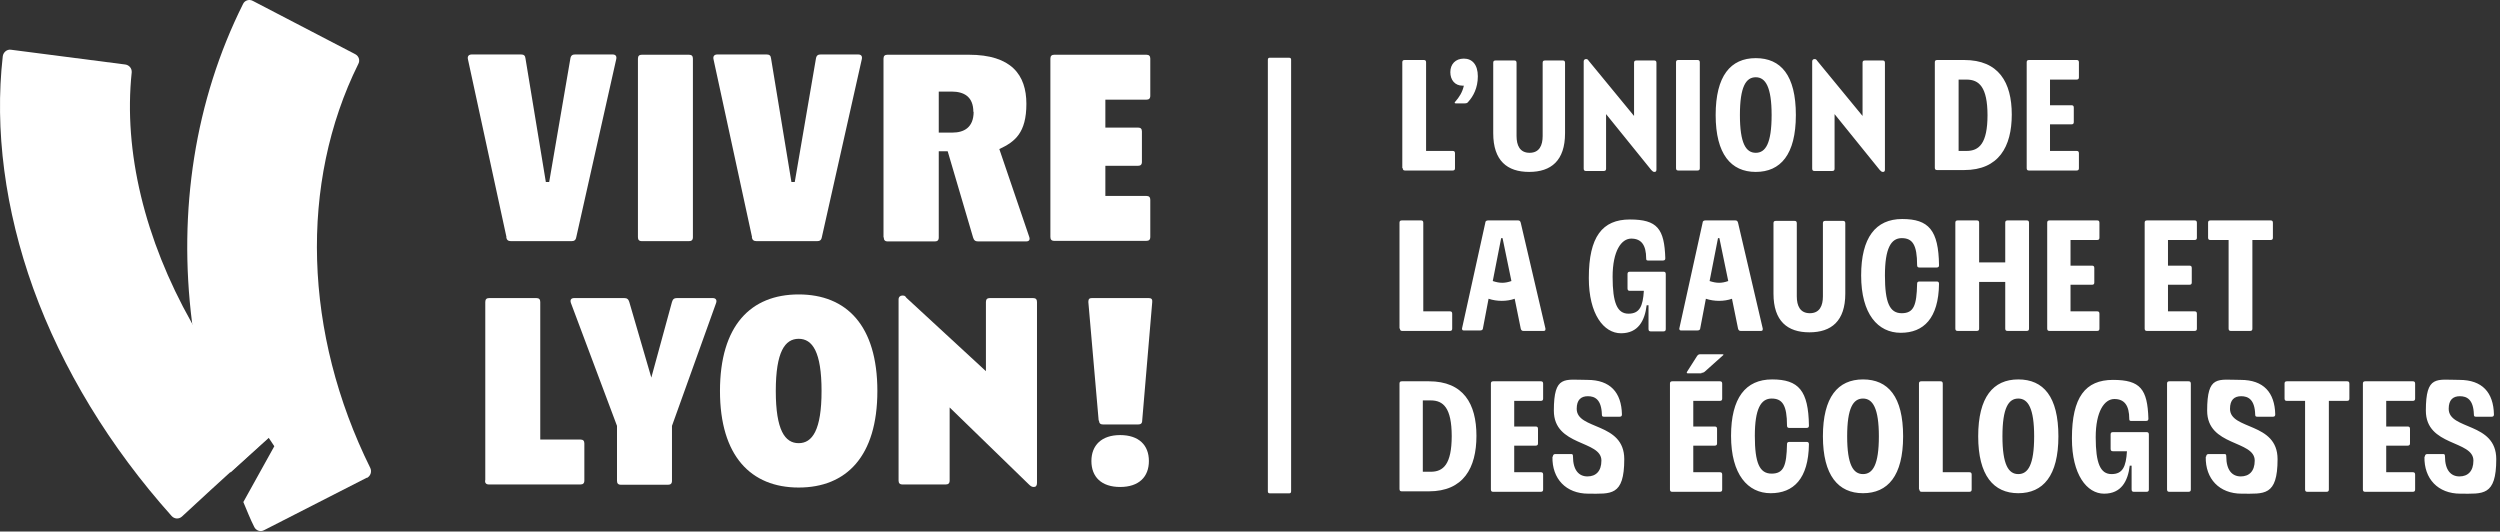
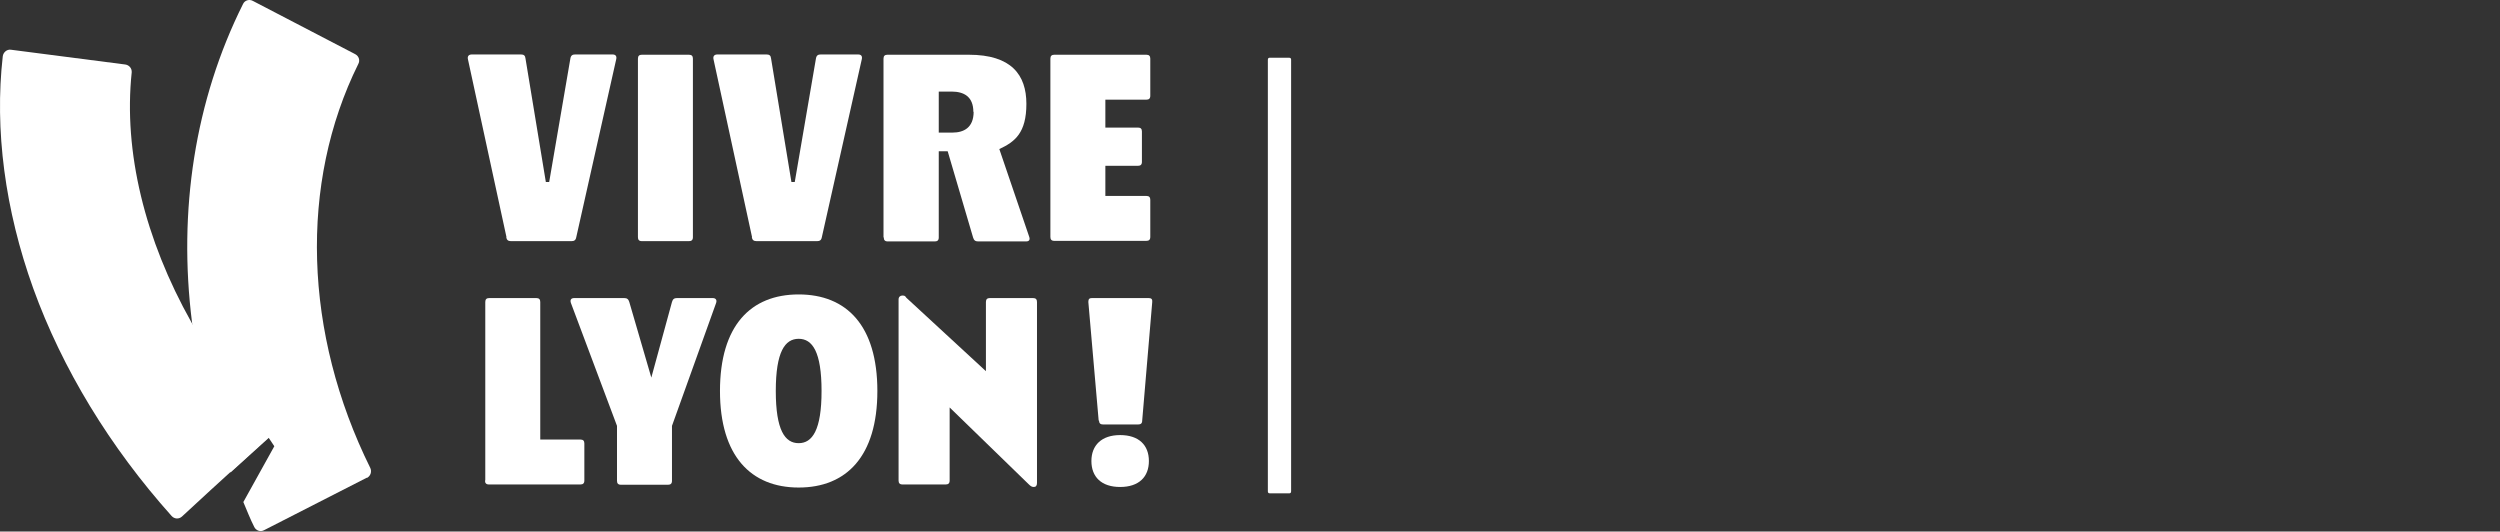
<svg xmlns="http://www.w3.org/2000/svg" width="602" height="128" viewBox="0 0 602 128" fill="none">
  <rect x="0" y="0" width="602" height="128" fill="#333333" stroke="none" />
  <path d="M121.963 57.126L112.69 14.324C112.488 13.517 112.892 13.114 113.631 13.114H125.458C126.13 13.114 126.466 13.383 126.533 14.055L131.438 43.822H132.245L137.352 14.055C137.486 13.316 137.889 13.114 138.494 13.114H147.499C148.238 13.114 148.574 13.517 148.372 14.324L138.763 57.126C138.629 57.865 138.225 58.067 137.621 58.067H123.039C122.367 58.067 122.031 57.798 121.896 57.126H121.963Z" fill="#fff" />
  <path d="M153.614 57.126V14.122C153.614 13.45 153.95 13.181 154.554 13.181H165.911C166.583 13.181 166.852 13.517 166.852 14.122V57.126C166.852 57.798 166.516 58.067 165.911 58.067H154.554C153.883 58.067 153.614 57.731 153.614 57.126Z" fill="#fff" />
  <path d="M181.098 57.126L171.824 14.324C171.623 13.517 172.026 13.114 172.765 13.114H184.592C185.264 13.114 185.6 13.383 185.667 14.055L190.573 43.822H191.379L196.486 14.055C196.621 13.316 197.024 13.114 197.628 13.114H206.633C207.372 13.114 207.708 13.517 207.507 14.324L197.897 57.126C197.763 57.865 197.36 58.067 196.755 58.067H182.173C181.501 58.067 181.165 57.798 181.031 57.126H181.098Z" fill="#fff" />
  <path d="M212.748 57.126V14.122C212.748 13.45 213.084 13.181 213.689 13.181H233.311C243.525 13.181 247.154 18.019 247.154 25.007C247.154 31.995 244.398 34.146 240.635 35.893L247.825 56.992C248.094 57.731 247.826 58.134 247.086 58.134H235.528C234.856 58.134 234.52 57.865 234.319 57.193L228.204 36.43H226.053V57.193C226.053 57.865 225.717 58.134 225.113 58.134H213.756C213.084 58.134 212.815 57.798 212.815 57.193L212.748 57.126ZM234.386 26.956C234.386 23.26 232.101 22.051 229.144 22.051H226.053V31.928H229.346C232.034 31.928 234.453 30.786 234.453 26.889L234.386 26.956Z" fill="#fff" />
  <path d="M252.933 57.126V14.122C252.933 13.45 253.269 13.181 253.873 13.181H276.049C276.721 13.181 276.99 13.517 276.99 14.122V23.059C276.99 23.731 276.653 24 276.049 24H266.171V30.719H274.033C274.705 30.719 274.974 31.055 274.974 31.66V38.984C274.974 39.656 274.638 39.924 274.033 39.924H266.171V47.181H276.049C276.721 47.181 276.99 47.517 276.99 48.122V57.059C276.99 57.731 276.653 57.999 276.049 57.999H253.873C253.201 57.999 252.933 57.663 252.933 57.059V57.126Z" fill="#fff" />
  <path d="M116.856 115.719V72.715C116.856 72.043 117.192 71.774 117.797 71.774H129.154C129.826 71.774 130.094 72.11 130.094 72.715V105.841H139.771C140.443 105.841 140.712 106.177 140.712 106.782V115.719C140.712 116.39 140.376 116.659 139.771 116.659H117.73C117.058 116.659 116.789 116.323 116.789 115.719H116.856Z" fill="#fff" />
  <path d="M138.293 71.774H150.321C150.993 71.774 151.329 72.043 151.531 72.715L156.839 90.924L161.812 72.715C162.013 71.976 162.417 71.774 163.021 71.774H171.623C172.362 71.774 172.698 72.244 172.429 72.984L161.812 102.549V115.786C161.812 116.458 161.476 116.726 160.871 116.726H149.515C148.843 116.726 148.574 116.391 148.574 115.786V102.549L137.486 72.984C137.217 72.244 137.486 71.774 138.293 71.774Z" fill="#fff" />
  <path d="M173.37 94.15C173.37 78.426 180.762 70.9 192.32 70.9C203.878 70.9 211.27 78.426 211.27 94.15C211.27 109.873 203.811 117.398 192.32 117.398C180.829 117.398 173.37 109.806 173.37 94.15ZM197.83 94.15C197.83 84.675 195.613 81.584 192.32 81.584C189.027 81.584 186.81 84.675 186.81 94.15C186.81 103.624 189.027 106.715 192.32 106.715C195.613 106.715 197.83 103.557 197.83 94.15Z" fill="#fff" />
  <path d="M216.377 115.719V72.11C216.377 71.505 216.78 71.169 217.25 71.169C217.721 71.169 217.922 71.169 218.258 71.707L237.41 89.379V72.715C237.41 72.043 237.746 71.774 238.351 71.774H248.766C249.438 71.774 249.707 72.11 249.707 72.715V116.323C249.707 116.928 249.438 117.264 248.968 117.264C248.497 117.264 248.229 117.13 247.624 116.525L228.674 98.114V115.719C228.674 116.39 228.338 116.659 227.733 116.659H217.318C216.646 116.659 216.377 116.323 216.377 115.719Z" fill="#fff" />
  <path d="M264.558 101.272L262.072 72.715C262.072 71.976 262.34 71.774 262.945 71.774H276.586C277.258 71.774 277.527 72.043 277.46 72.715L275.041 101.272C275.041 102.011 274.638 102.213 274.033 102.213H265.633C264.961 102.213 264.692 101.944 264.625 101.272H264.558ZM262.811 111.015C262.811 107.252 265.23 104.766 269.732 104.766C274.234 104.766 276.654 107.185 276.654 111.015C276.654 114.845 274.234 117.264 269.732 117.264C265.23 117.264 262.811 114.845 262.811 111.015Z" fill="#fff" />
  <path d="M88.297 115.047L63.568 127.679C62.695 128.149 61.619 127.746 61.216 126.873C60.275 125.059 59.402 122.774 58.596 120.892L66.055 107.454L64.71 105.438L55.504 113.77C50.868 101.877 47.777 89.715 46.231 77.553C42.871 50.81 46.903 24.201 58.528 0.952C58.931 0.079 60.007 -0.257 60.88 0.213L85.542 13.047C86.415 13.517 86.751 14.525 86.281 15.399C72.035 44.158 73.11 80.24 89.171 112.695C89.574 113.568 89.238 114.576 88.431 115.047H88.297Z" fill="#fff" />
  <path d="M64.307 105.64L55.303 113.837L50.733 118.003L43.812 124.387C43.073 125.058 41.998 124.991 41.326 124.252C26.475 107.655 14.984 88.774 7.995 69.422C1.208 50.541 -1.345 31.256 0.671 13.517C0.805 12.577 1.679 11.838 2.619 11.972L30.171 15.533C31.111 15.668 31.783 16.474 31.716 17.415C29.7 36.498 34.874 57.663 46.097 77.62C51.069 86.489 57.252 95.09 64.442 103.153C65.114 103.893 65.046 104.968 64.307 105.64Z" fill="#fff" />
-   <path d="M374.167 98.889C374.167 90.243 376.75 91.478 382.252 91.478C387.754 91.478 390.449 94.51 390.562 99.787C390.562 100.124 390.449 100.349 390 100.349H386.294C385.845 100.349 385.733 100.236 385.733 99.787C385.62 96.194 384.049 95.408 382.364 95.408C380.68 95.408 379.67 96.306 379.67 98.439C379.67 103.605 391.123 101.584 391.123 110.566C391.123 119.549 387.867 118.876 382.477 118.876C377.087 118.876 373.718 115.283 373.83 110.006L373.943 109.893C373.943 109.556 374.167 109.332 374.504 109.332H378.322C378.659 109.332 378.772 109.444 378.772 109.893C378.772 113.261 380.231 114.722 382.252 114.722C384.273 114.722 385.62 113.486 385.62 110.903C385.62 105.963 374.167 107.535 374.167 98.889ZM531.482 98.889C531.482 90.243 534.065 91.478 539.567 91.478C545.069 91.478 547.764 94.51 547.876 99.787C547.876 100.124 547.764 100.349 547.315 100.349H543.61C543.16 100.349 543.048 100.236 543.048 99.787C542.936 96.194 541.363 95.408 539.679 95.408C537.995 95.408 536.985 96.306 536.985 98.439C536.985 103.605 548.437 101.584 548.438 110.566C548.438 119.549 545.181 118.876 539.791 118.876C534.402 118.876 531.033 115.283 531.145 110.006L531.258 109.893C531.258 109.556 531.482 109.332 531.819 109.332H535.637C535.973 109.332 536.086 109.444 536.086 109.893C536.086 113.261 537.545 114.722 539.567 114.722C541.588 114.722 542.936 113.486 542.936 110.903C542.935 105.963 531.482 107.535 531.482 98.889ZM584.145 98.889C584.145 90.243 586.728 91.478 592.23 91.478C597.732 91.478 600.426 94.51 600.538 99.787C600.538 100.124 600.426 100.348 599.978 100.349H596.272C595.823 100.349 595.71 100.236 595.71 99.787C595.598 96.194 594.026 95.408 592.342 95.408C590.658 95.408 589.647 96.306 589.647 98.439C589.647 103.605 601.099 101.584 601.1 110.566C601.1 119.549 597.844 118.876 592.454 118.876C587.065 118.876 583.696 115.283 583.808 110.006L583.92 109.893C583.92 109.556 584.145 109.332 584.482 109.332H588.299C588.636 109.332 588.748 109.444 588.748 109.893C588.748 113.261 590.208 114.722 592.23 114.722C594.251 114.722 595.598 113.486 595.598 110.903C595.597 105.963 584.145 107.535 584.145 98.889ZM508.8 91.478C515.425 91.478 517.11 93.724 517.334 100.798C517.334 101.135 517.222 101.359 516.773 101.359H513.179C512.842 101.359 512.73 101.247 512.73 100.91C512.73 97.542 511.495 96.082 509.137 96.082C506.779 96.082 504.646 99.001 504.646 105.289C504.646 111.577 505.768 114.16 508.463 114.16C511.158 114.16 511.945 112.364 512.169 108.658H508.8C508.463 108.658 508.238 108.546 508.238 108.097V104.615C508.239 104.279 508.351 104.054 508.8 104.054H516.885C517.222 104.054 517.446 104.167 517.446 104.615V117.865C517.446 118.202 517.334 118.427 516.885 118.427H513.853C513.516 118.427 513.291 118.314 513.291 117.865V112.139H512.842C512.393 115.844 510.821 118.876 506.666 118.876C502.512 118.876 498.919 114.272 498.919 105.626V105.514C498.919 95.633 502.175 91.478 508.8 91.478ZM426.718 91.365C433.118 91.365 435.477 94.061 435.589 102.482C435.589 102.819 435.476 103.044 435.027 103.044H430.872C430.536 103.044 430.311 102.931 430.311 102.482C430.311 97.542 429.188 95.97 426.606 95.97C424.023 95.97 422.564 98.44 422.564 104.952C422.564 111.465 423.686 114.048 426.606 114.048C429.525 114.048 430.198 112.139 430.311 106.974C430.311 106.637 430.423 106.412 430.872 106.412H435.027C435.364 106.412 435.589 106.525 435.589 106.974C435.477 115.283 431.883 118.764 426.381 118.764C420.879 118.764 416.837 114.272 416.837 104.952C416.837 95.857 420.318 91.365 426.718 91.365ZM448.613 91.365C454.677 91.365 458.271 95.52 458.271 105.064C458.271 114.609 454.565 118.764 448.613 118.764C442.662 118.763 438.957 114.496 438.957 105.064C438.957 95.633 442.55 91.365 448.613 91.365ZM486.006 91.365C492.069 91.365 495.662 95.52 495.662 105.064C495.662 114.609 491.957 118.764 486.006 118.764C480.055 118.764 476.349 114.497 476.349 105.064C476.349 95.632 479.943 91.365 486.006 91.365ZM371.024 91.814C371.36 91.814 371.585 91.927 371.585 92.376V95.97C371.585 96.306 371.472 96.531 371.024 96.531H364.623V102.707H369.788C370.125 102.707 370.35 102.819 370.35 103.269V106.749C370.35 107.086 370.237 107.311 369.788 107.311H364.623V113.711H371.024C371.36 113.711 371.585 113.823 371.585 114.272V117.865C371.585 118.202 371.473 118.427 371.024 118.427H359.57C359.234 118.427 359.009 118.314 359.009 117.865V92.376C359.009 92.039 359.121 91.814 359.57 91.814H371.024ZM414.142 91.814C414.479 91.814 414.703 91.927 414.703 92.376V95.97C414.703 96.306 414.591 96.531 414.142 96.531H407.741V102.707H412.906C413.243 102.707 413.468 102.819 413.468 103.269V106.749C413.468 107.086 413.356 107.311 412.906 107.311H407.741V113.711H414.142C414.479 113.711 414.703 113.823 414.703 114.272V117.865C414.703 118.202 414.591 118.427 414.142 118.427H402.689C402.352 118.427 402.127 118.314 402.127 117.865V92.376C402.127 92.039 402.24 91.814 402.689 91.814H414.142ZM467.254 91.814C467.591 91.814 467.815 91.927 467.816 92.376V113.711H474.215C474.552 113.711 474.777 113.823 474.777 114.272V117.865C474.777 118.202 474.664 118.427 474.215 118.427H462.762C462.425 118.427 462.2 118.314 462.2 117.865H462.088V92.376C462.088 92.039 462.201 91.814 462.65 91.814H467.254ZM526.99 91.814C527.327 91.814 527.552 91.927 527.552 92.376V117.865C527.552 118.202 527.44 118.427 526.99 118.427H522.387C522.05 118.427 521.825 118.314 521.825 117.865V92.376C521.825 92.039 521.938 91.814 522.387 91.814H526.99ZM565.168 91.814C565.505 91.814 565.73 91.927 565.73 92.376V95.97C565.73 96.306 565.617 96.531 565.168 96.531H560.789V117.865C560.789 118.202 560.677 118.427 560.228 118.427H555.624C555.287 118.427 555.063 118.314 555.063 117.865V96.531H550.683C550.346 96.531 550.121 96.419 550.121 95.97V92.376C550.121 92.039 550.234 91.815 550.683 91.814H565.168ZM581.001 91.814C581.338 91.815 581.562 91.927 581.562 92.376V95.97C581.562 96.306 581.45 96.531 581.001 96.531H574.601V102.707H579.766C580.103 102.707 580.327 102.82 580.327 103.269V106.749C580.327 107.086 580.215 107.31 579.766 107.311H574.601V113.711H581.001C581.338 113.711 581.562 113.824 581.562 114.272V117.865C581.562 118.202 581.45 118.427 581.001 118.427H569.547C569.21 118.427 568.986 118.314 568.986 117.865V92.376C568.987 92.039 569.098 91.815 569.547 91.814H581.001ZM344.074 91.814C352.383 91.814 355.527 97.204 355.527 104.952C355.527 112.7 352.384 118.314 344.074 118.314H337.562C337.225 118.314 337 118.202 337 117.753V92.376C337 92.039 337.113 91.814 337.562 91.814H344.074ZM448.613 95.97C446.256 95.97 444.796 98.216 444.796 105.064C444.796 111.914 446.256 114.16 448.613 114.16C450.971 114.16 452.432 111.914 452.432 105.064C452.432 98.327 450.971 95.97 448.613 95.97ZM486.006 95.97C483.648 95.97 482.188 98.215 482.188 105.064C482.188 111.914 483.648 114.16 486.006 114.16C488.364 114.16 489.823 111.914 489.823 105.064C489.823 98.328 488.364 95.97 486.006 95.97ZM342.614 113.599H344.524C347.547 113.599 349.564 111.812 349.575 105.008C349.564 98.205 347.547 96.419 344.524 96.419H342.614V113.599ZM414.703 85.302C415.04 85.302 415.152 85.414 414.816 85.639L410.549 89.457C410.324 89.681 409.987 89.794 409.651 89.794L409.763 89.906H406.506C406.169 89.906 406.057 89.794 406.281 89.457L408.64 85.751C408.864 85.414 409.089 85.302 409.426 85.302H414.703ZM392.47 52.852C399.095 52.852 400.779 55.097 401.004 62.171C401.004 62.508 400.892 62.732 400.443 62.732H396.85C396.513 62.732 396.401 62.62 396.401 62.283C396.401 58.915 395.165 57.455 392.807 57.455C390.449 57.455 388.316 60.375 388.316 66.662C388.316 72.95 389.439 75.533 392.134 75.533C394.828 75.533 395.614 73.736 395.839 70.031H392.47C392.133 70.031 391.908 69.919 391.908 69.47V65.988C391.908 65.652 392.021 65.428 392.47 65.428H400.555C400.892 65.428 401.116 65.54 401.116 65.988V79.238C401.116 79.575 401.004 79.8 400.555 79.8H397.524C397.187 79.8 396.962 79.687 396.962 79.238V73.512H396.513C396.064 77.217 394.492 80.249 390.337 80.249C386.182 80.249 382.589 75.645 382.589 66.999V66.887C382.589 57.006 385.845 52.852 392.47 52.852ZM458.046 52.739C464.446 52.739 466.805 55.434 466.917 63.855C466.917 64.192 466.804 64.417 466.356 64.417H462.2C461.864 64.417 461.64 64.304 461.64 63.855C461.64 58.915 460.516 57.343 457.934 57.343C455.351 57.343 453.892 59.813 453.892 66.325C453.892 72.838 455.014 75.421 457.934 75.421C460.853 75.421 461.528 73.512 461.64 68.347C461.64 68.01 461.752 67.785 462.2 67.785H466.356C466.692 67.785 466.917 67.898 466.917 68.347C466.805 76.656 463.211 80.137 457.709 80.137C452.207 80.137 448.165 75.645 448.165 66.325C448.165 57.23 451.646 52.739 458.046 52.739ZM432.108 53.188C432.444 53.188 432.669 53.3 432.669 53.749V71.379C432.669 73.624 433.456 75.421 435.814 75.421C438.171 75.421 438.957 73.624 438.957 71.379V53.749C438.957 53.412 439.07 53.188 439.519 53.188H443.785C444.122 53.188 444.347 53.3 444.347 53.749V70.705C444.347 77.33 440.978 80.024 435.701 80.024C430.424 80.024 427.055 77.33 427.055 70.705V53.749C427.055 53.412 427.167 53.188 427.616 53.188H432.108ZM342.165 53.076C342.502 53.076 342.727 53.188 342.727 53.638V74.972H349.127C349.464 74.972 349.689 75.084 349.689 75.533V79.126C349.689 79.463 349.576 79.688 349.127 79.688H337.674C337.337 79.688 337.112 79.575 337.112 79.126H337V53.638C337 53.301 337.113 53.076 337.562 53.076H342.165ZM365.522 53.076C365.858 53.076 366.083 53.189 366.195 53.638L372.147 79.126C372.147 79.463 372.146 79.687 371.697 79.688H366.869C366.532 79.688 366.308 79.575 366.195 79.126L364.736 71.94C362.827 72.614 360.469 72.614 358.447 71.94L357.1 79.014C357.1 79.35 356.875 79.575 356.426 79.575H352.496C352.185 79.575 352.066 79.48 352.05 79.111L357.661 53.638C357.661 53.301 357.886 53.076 358.335 53.076H365.522ZM417.847 53.076C418.184 53.076 418.408 53.188 418.521 53.638L424.472 79.126C424.472 79.463 424.472 79.688 424.023 79.688H419.194C418.858 79.688 418.633 79.575 418.521 79.126L417.062 71.94C415.153 72.614 412.795 72.614 410.774 71.94L409.426 79.014C409.426 79.35 409.201 79.575 408.752 79.575H404.821C404.511 79.575 404.393 79.48 404.376 79.111L409.987 53.638C409.987 53.301 410.212 53.076 410.661 53.076H417.847ZM476.012 53.076C476.349 53.076 476.573 53.188 476.573 53.638V63.182H482.861V53.638C482.861 53.301 482.974 53.076 483.423 53.076H488.027C488.363 53.076 488.588 53.188 488.588 53.638V79.126C488.588 79.463 488.476 79.688 488.027 79.688H483.423C483.086 79.688 482.861 79.575 482.861 79.126V67.897H476.573V79.126C476.573 79.463 476.461 79.688 476.012 79.688H471.408C471.071 79.688 470.847 79.575 470.847 79.126V53.638C470.847 53.301 470.959 53.076 471.408 53.076H476.012ZM504.983 53.076C505.319 53.076 505.544 53.189 505.544 53.638V57.23C505.544 57.567 505.431 57.792 504.983 57.792H498.582V63.968H503.747C504.084 63.968 504.309 64.08 504.309 64.529V68.01C504.309 68.347 504.196 68.571 503.747 68.571H498.582V74.972H504.983C505.319 74.972 505.544 75.084 505.544 75.533V79.126C505.544 79.463 505.431 79.687 504.983 79.688H493.528C493.192 79.687 492.967 79.575 492.967 79.126V53.638C492.967 53.301 493.08 53.076 493.528 53.076H504.983ZM528.45 53.076C528.787 53.076 529.012 53.189 529.012 53.638V57.23C529.012 57.567 528.899 57.792 528.45 57.792H522.05V63.968H527.215C527.552 63.968 527.777 64.08 527.777 64.529V68.01C527.777 68.347 527.664 68.571 527.215 68.571H522.05V74.972H528.45C528.787 74.972 529.012 75.084 529.012 75.533V79.126C529.012 79.463 528.899 79.688 528.45 79.688H516.997C516.66 79.688 516.436 79.575 516.436 79.126V53.638C516.436 53.301 516.548 53.076 516.997 53.076H528.45ZM546.753 53.076C547.09 53.076 547.315 53.189 547.315 53.638V57.23C547.315 57.567 547.202 57.792 546.753 57.792H542.374V79.126C542.374 79.463 542.262 79.687 541.813 79.688H537.209C536.872 79.688 536.648 79.575 536.648 79.126V57.792H532.268C531.931 57.792 531.706 57.679 531.706 57.23V53.638C531.706 53.301 531.819 53.076 532.268 53.076H546.753ZM352.05 79.111L352.047 79.126V79.014C352.047 79.048 352.049 79.081 352.05 79.111ZM404.376 79.111L404.373 79.126V79.014C404.373 79.048 404.375 79.081 404.376 79.111ZM359.458 67.673C361.142 68.234 362.377 68.234 363.949 67.673L361.816 57.343H361.479L359.458 67.673ZM411.671 67.673C413.355 68.234 414.591 68.234 416.163 67.673L414.029 57.343H413.693L411.671 67.673ZM364.623 14.562C364.96 14.562 365.185 14.674 365.185 15.123V32.752C365.185 34.998 365.97 36.794 368.328 36.794C370.686 36.794 371.473 34.998 371.473 32.752V15.123C371.473 14.786 371.585 14.562 372.034 14.562H376.301C376.638 14.562 376.862 14.674 376.862 15.123V32.078C376.862 38.703 373.493 41.398 368.216 41.398C362.939 41.397 359.571 38.703 359.57 32.078V15.123C359.57 14.786 359.683 14.562 360.132 14.562H364.623ZM381.915 14.225C382.252 14.225 382.364 14.337 382.589 14.674L393.481 27.923V15.122C393.481 14.786 393.593 14.562 394.042 14.562H398.31C398.646 14.562 398.87 14.674 398.87 15.122V40.836C398.87 41.173 398.759 41.397 398.422 41.398C398.085 41.398 397.973 41.285 397.636 40.948L386.743 27.475V40.611C386.743 40.948 386.631 41.173 386.182 41.173H381.915C381.578 41.173 381.354 41.06 381.354 40.611V14.786C381.354 14.449 381.578 14.225 381.915 14.225ZM422.788 14C428.852 14 432.444 18.155 432.444 27.699C432.444 37.243 428.739 41.397 422.788 41.398C416.837 41.398 413.131 37.131 413.131 27.699C413.131 18.267 416.725 14 422.788 14ZM436.936 14.225C437.273 14.225 437.385 14.337 437.61 14.674L448.502 27.923V15.122C448.502 14.786 448.614 14.562 449.063 14.562H453.33C453.667 14.562 453.892 14.673 453.892 15.122V40.836C453.892 41.173 453.779 41.397 453.443 41.398C453.106 41.398 452.993 41.285 452.656 40.948L441.765 27.475V40.611C441.765 40.948 441.652 41.173 441.203 41.173H436.936C436.599 41.173 436.375 41.06 436.375 40.611V14.786C436.375 14.449 436.599 14.225 436.936 14.225ZM342.839 14.449C343.176 14.449 343.4 14.561 343.401 15.01V36.345H349.801C350.138 36.345 350.362 36.457 350.362 36.906V40.499C350.362 40.836 350.25 41.06 349.801 41.06H338.348C338.011 41.06 337.786 40.948 337.786 40.499H337.674V15.01C337.674 14.673 337.787 14.449 338.236 14.449H342.839ZM408.752 14.449C409.089 14.449 409.313 14.561 409.314 15.01V40.499C409.314 40.836 409.201 41.06 408.752 41.06H404.149C403.812 41.06 403.587 40.948 403.587 40.499V15.01C403.587 14.673 403.7 14.449 404.149 14.449H408.752ZM500.041 14.449C500.378 14.449 500.603 14.561 500.603 15.01V18.604C500.603 18.94 500.49 19.165 500.041 19.165H493.641V25.341H498.807C499.143 25.341 499.368 25.453 499.368 25.902V29.383C499.368 29.72 499.256 29.944 498.807 29.944H493.641V36.345H500.041C500.378 36.345 500.603 36.457 500.603 36.906V40.499C500.603 40.836 500.49 41.06 500.041 41.06H488.588C488.251 41.06 488.027 40.948 488.027 40.499V15.01C488.027 14.673 488.139 14.449 488.588 14.449H500.041ZM472.981 14.449C481.29 14.449 484.434 19.838 484.434 27.586C484.434 35.334 481.29 40.948 472.981 40.948H466.468C466.173 40.948 465.964 40.863 465.916 40.54L465.906 40.387V15.01C465.906 14.673 466.019 14.449 466.468 14.449H472.981ZM422.788 18.604C420.43 18.604 418.97 20.85 418.97 27.699C418.97 34.548 420.43 36.794 422.788 36.794C425.146 36.794 426.606 34.548 426.606 27.699C426.606 20.962 425.146 18.604 422.788 18.604ZM471.633 36.345H473.542C476.566 36.345 478.583 34.558 478.594 27.754C478.583 20.952 476.565 19.165 473.542 19.165H471.633V36.345ZM352.496 14.112C354.517 14.112 355.864 15.572 355.864 18.379C355.864 21.186 354.742 23.207 353.619 24.442C353.395 24.779 353.17 24.892 352.721 24.892H350.587C350.25 24.892 350.138 24.779 350.475 24.442L350.362 24.555C351.373 23.432 352.159 22.197 352.496 20.625H352.159C350.363 20.625 349.239 19.277 349.239 17.368C349.239 15.459 350.475 14.112 352.496 14.112Z" fill="#fff" />
  <path d="M305.3 118.293V14.407C305.3 14.001 305.5 13.9 305.8 13.9H310.4C310.8 13.9 310.9 14.103 310.9 14.407V118.293C310.9 118.699 310.7 118.8 310.4 118.8H305.8C305.4 118.8 305.3 118.597 305.3 118.293Z" fill="#fff" />
</svg>